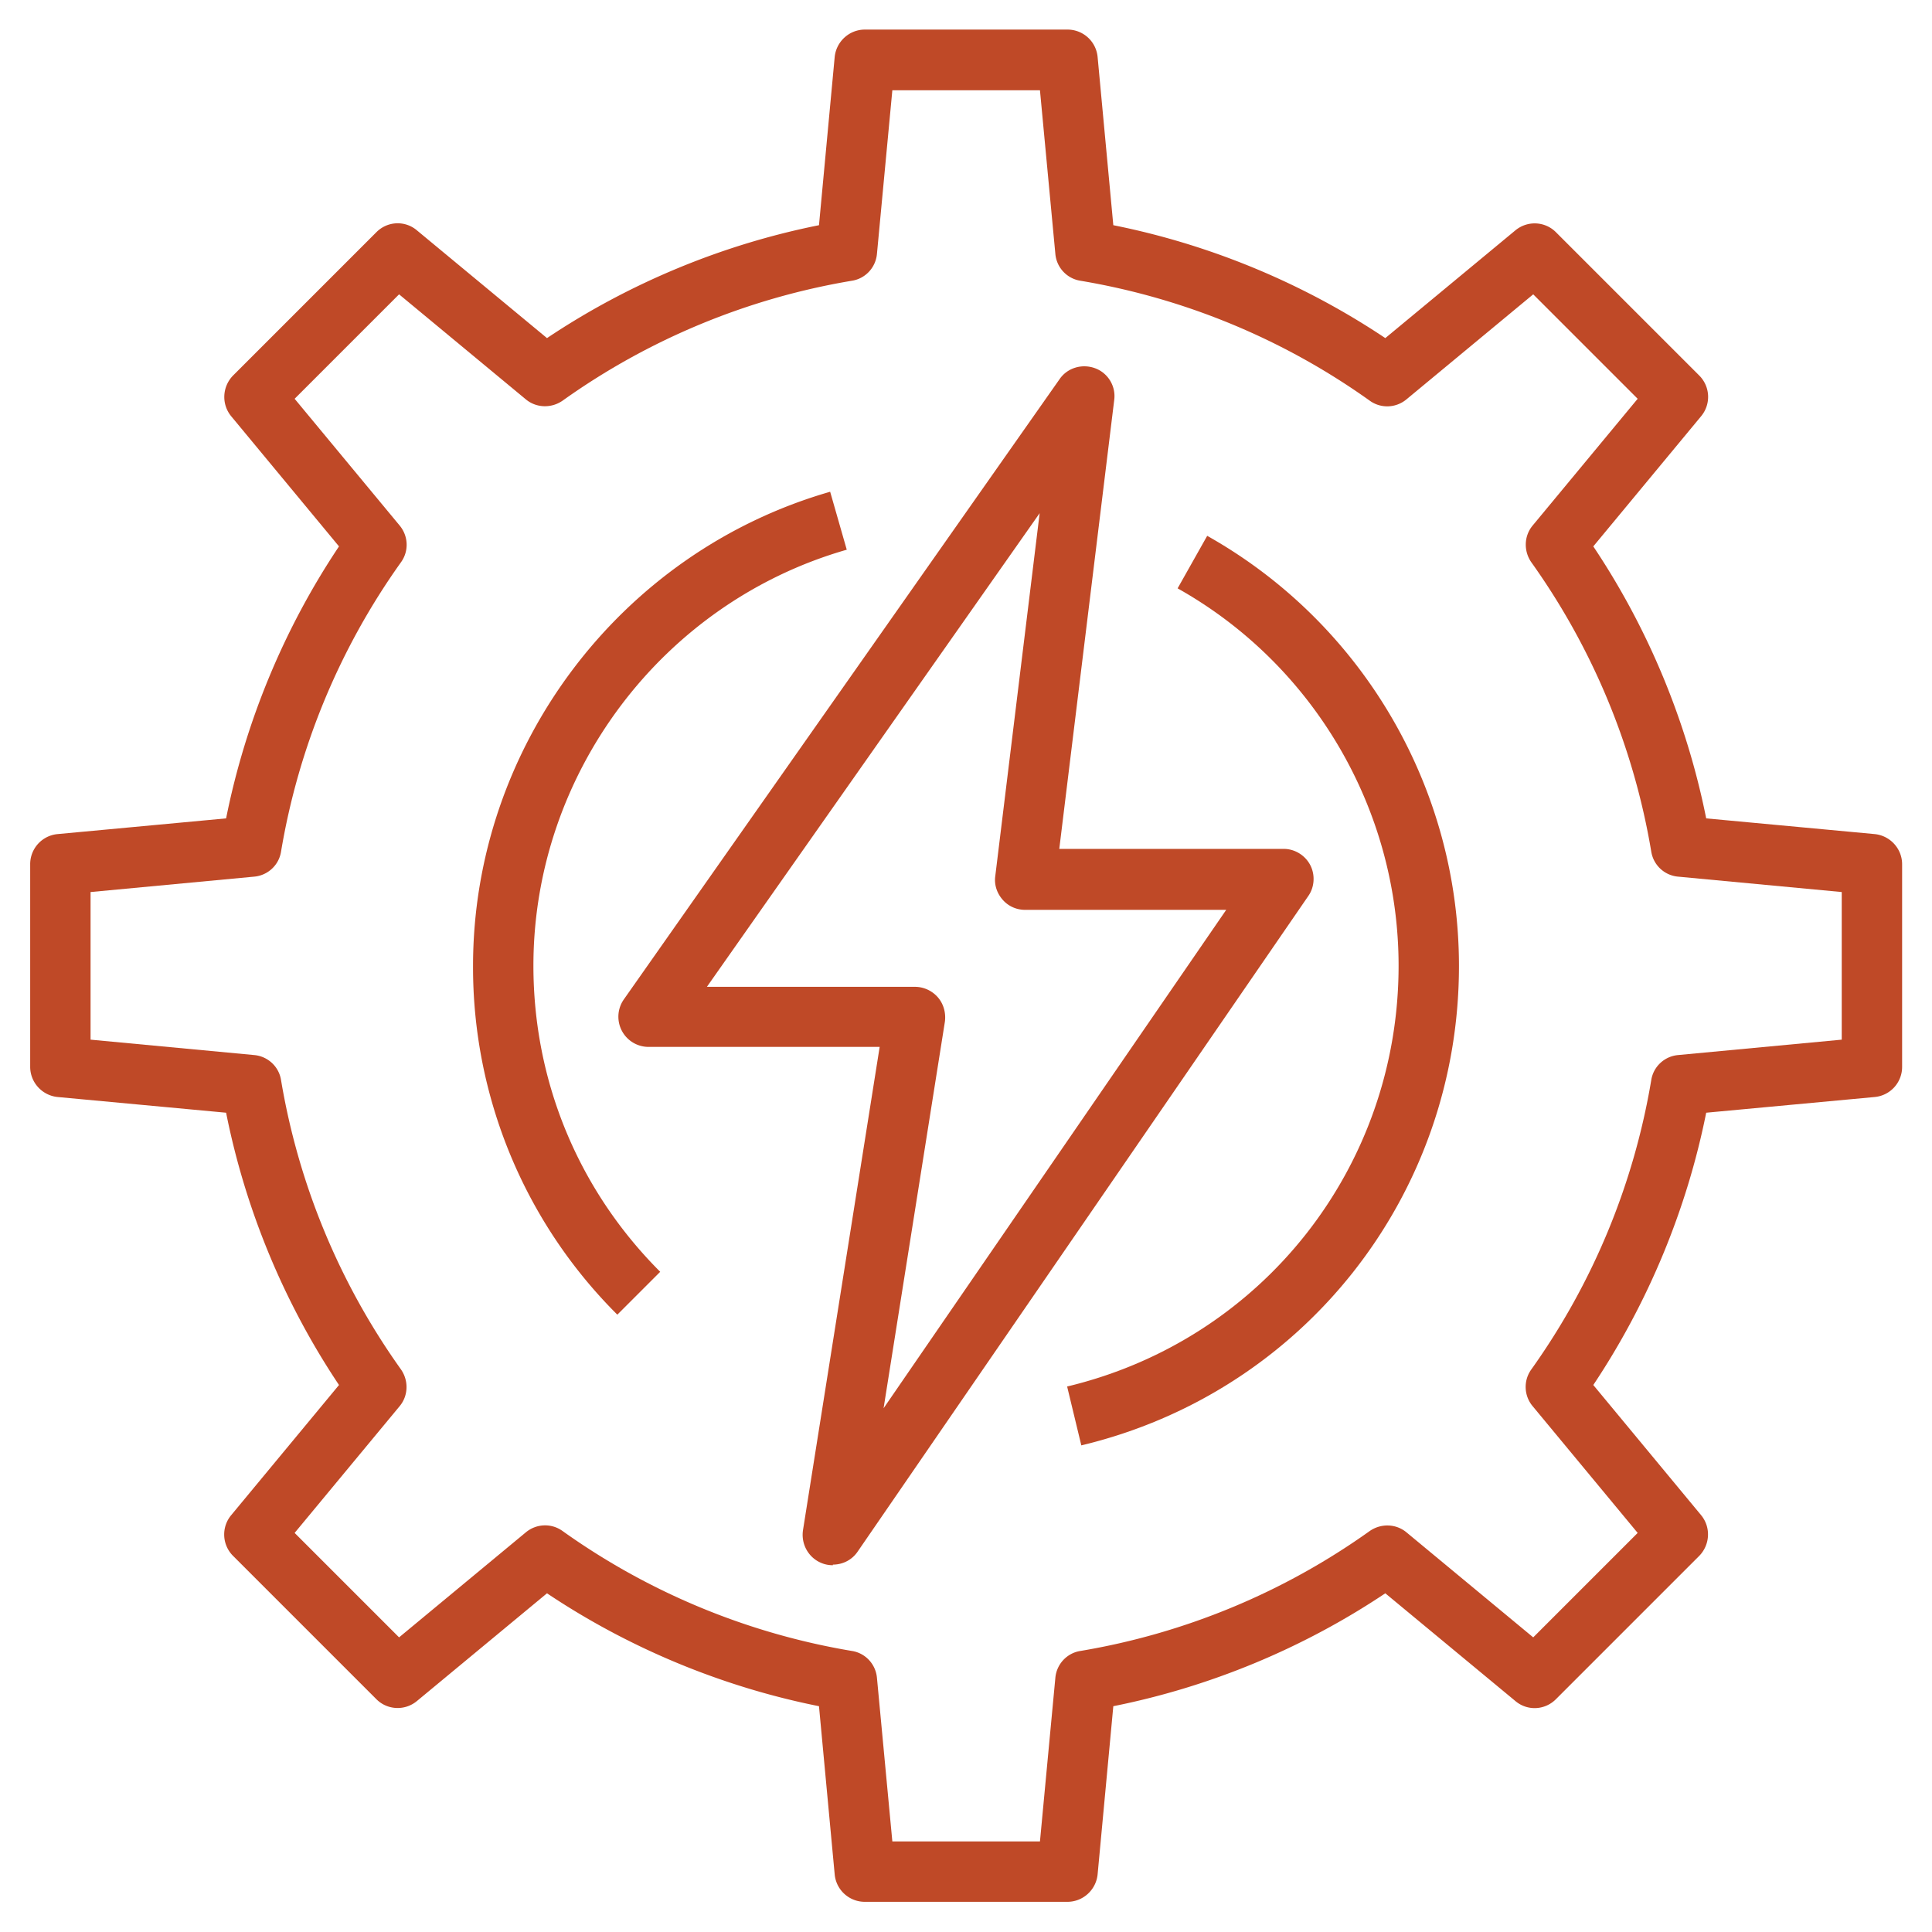
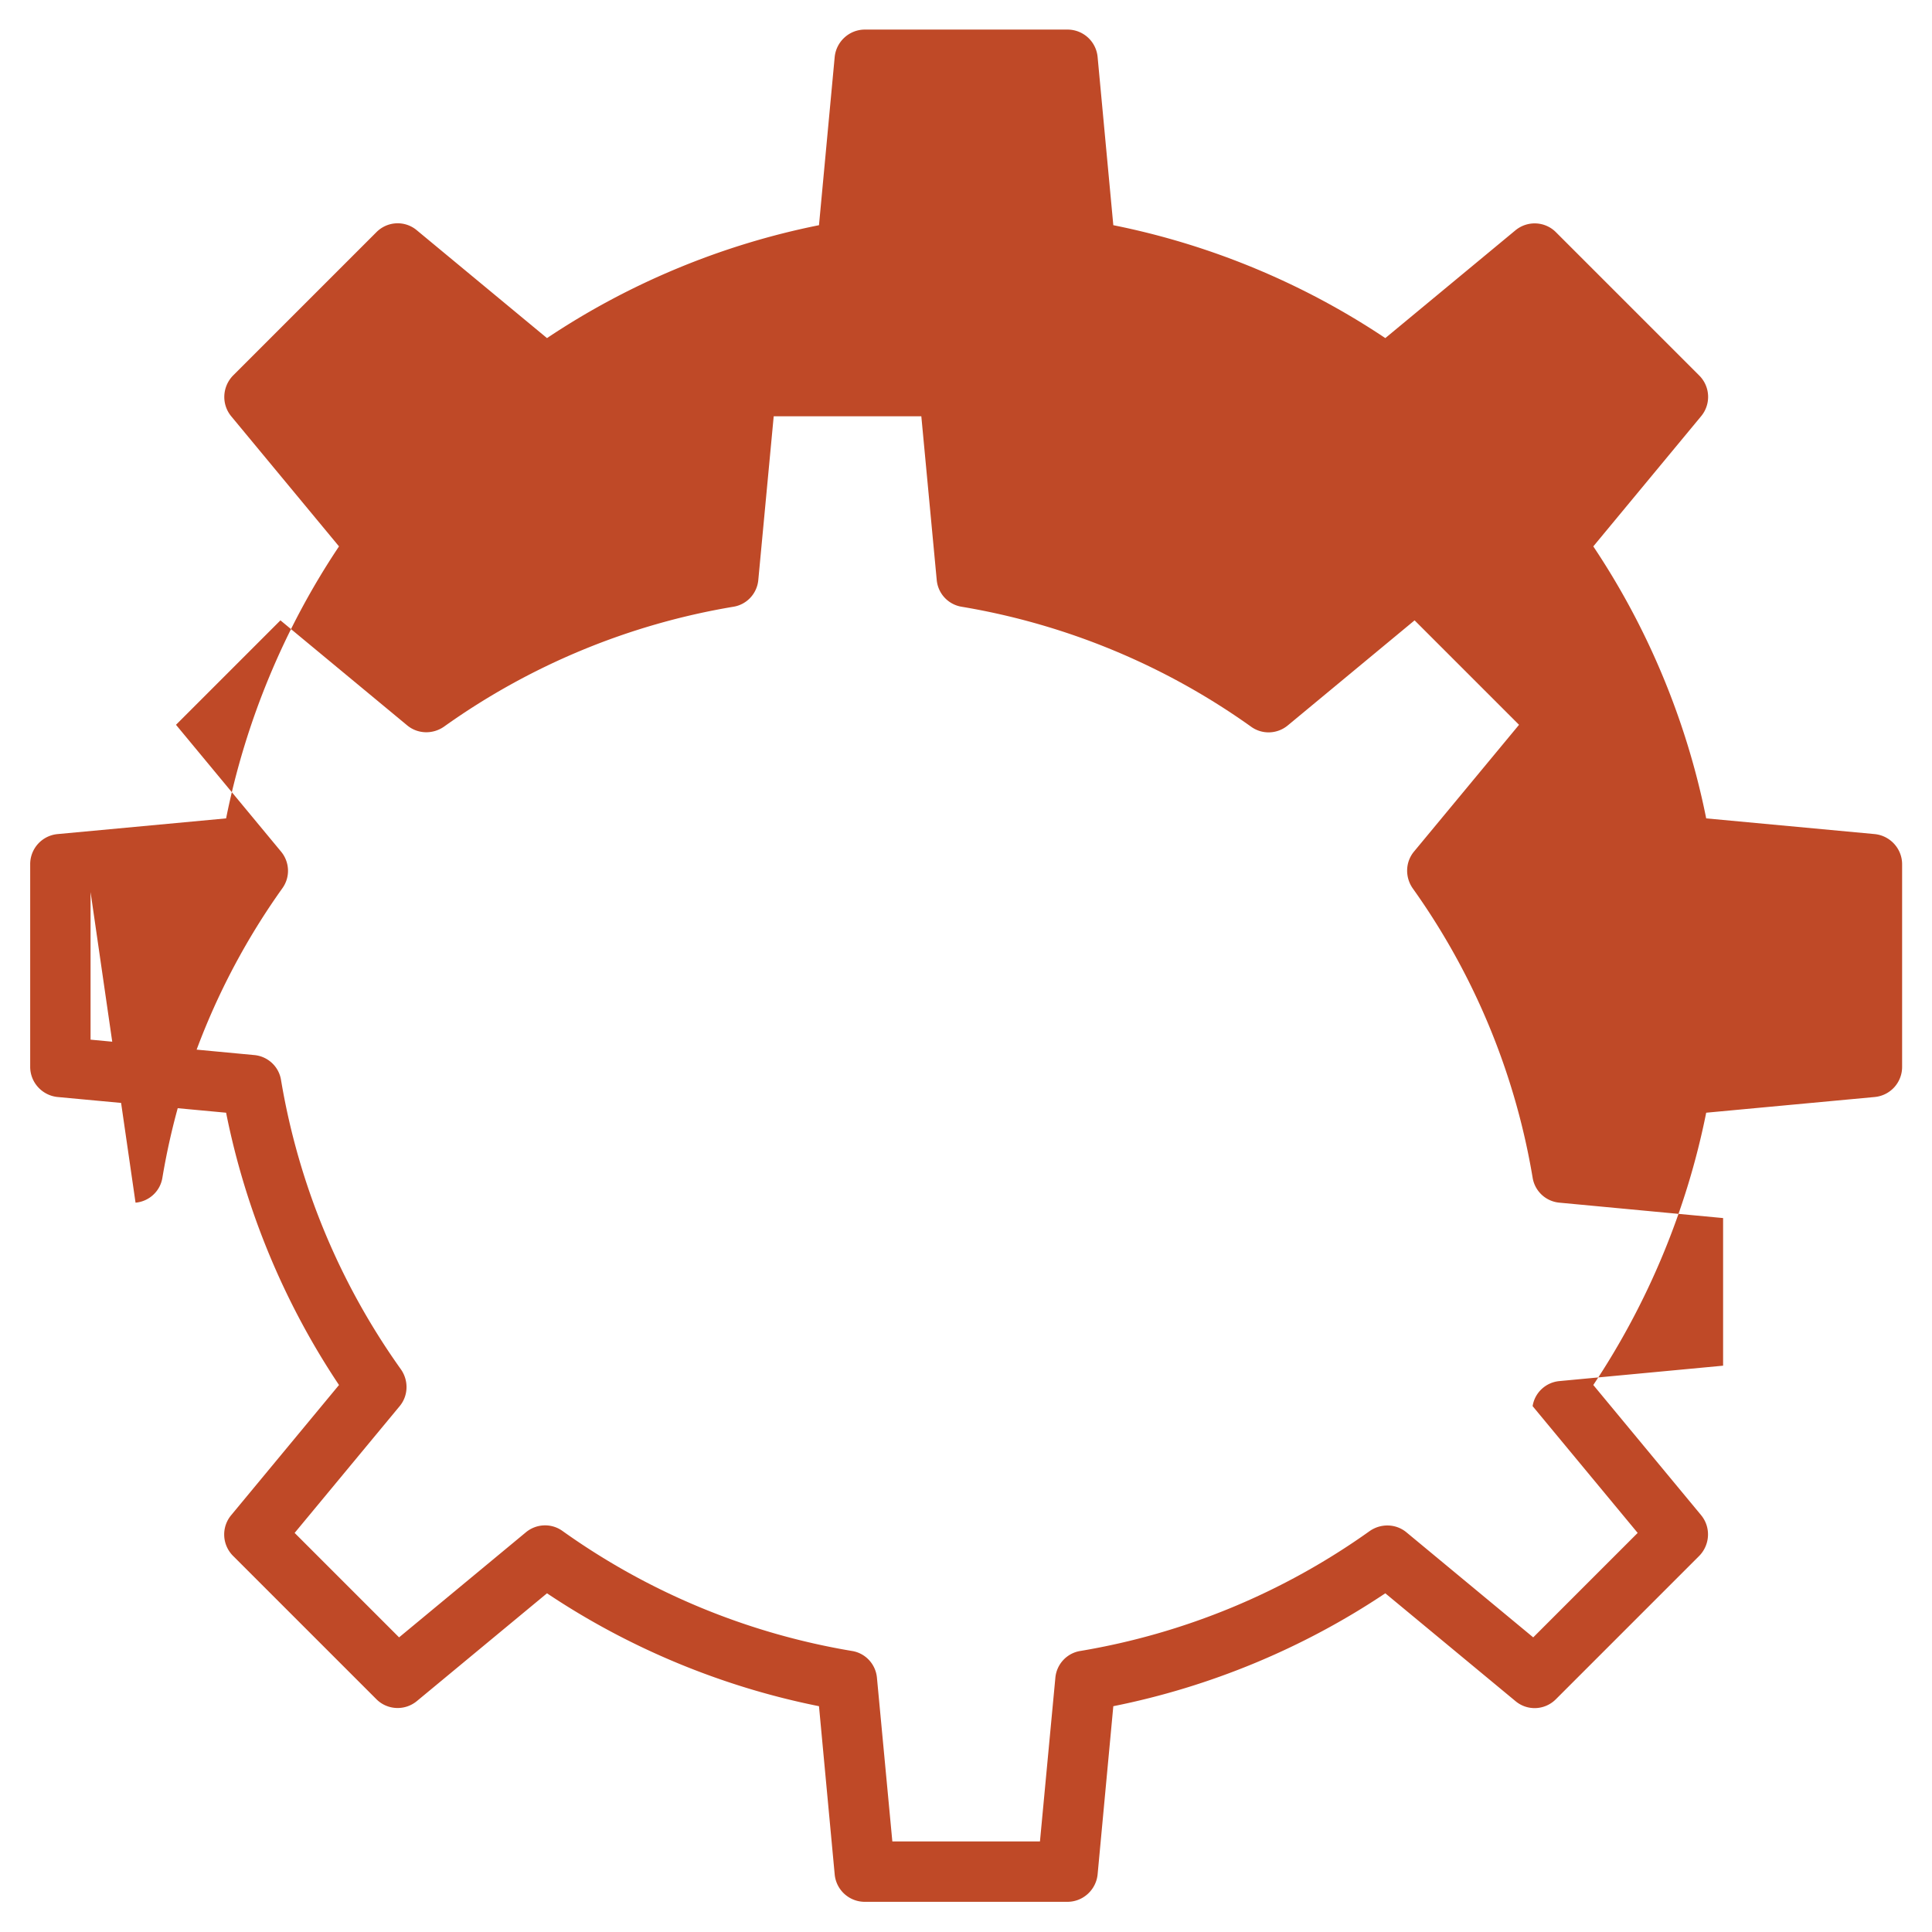
<svg xmlns="http://www.w3.org/2000/svg" version="1.1" width="512" height="512" x="0" y="0" viewBox="0 0 64 64" style="enable-background:new 0 0 512 512" xml:space="preserve" class="">
  <g>
-     <path d="M27.59 51.85c-.12 0-.25-.02-.37-.07-.43-.17-.69-.62-.62-1.09l2.54-16.01h-7.65a1 1 0 0 1-.82-1.58L35.1 12.56c.26-.38.75-.52 1.18-.36s.69.6.63 1.05l-1.82 14.87h7.43c.37 0 .71.21.88.53s.15.73-.06 1.03L28.41 51.4c-.19.28-.5.43-.82.43zm-4.18-19.16h6.9c.29 0 .57.13.76.35s.27.52.23.81l-2.03 12.8 11.35-16.51h-6.66c-.29 0-.56-.12-.75-.34s-.28-.5-.24-.78L34.44 17 23.41 32.7z" fill="#bf4927" opacity="1" data-original="#000000" />
-     <path d="M35.36 63h-6.71a1 1 0 0 1-1-.91l-.52-5.57c-3.2-.64-6.29-1.92-9.01-3.74l-4.31 3.57c-.4.33-.98.3-1.34-.06l-4.75-4.75a1 1 0 0 1-.06-1.35l3.57-4.31c-1.82-2.72-3.1-5.81-3.74-9.02l-5.58-.52c-.51-.05-.91-.48-.91-1v-6.71a1 1 0 0 1 .91-1l5.58-.52c.64-3.2 1.92-6.29 3.74-9.01l-3.57-4.31c-.33-.4-.3-.98.06-1.35l4.75-4.75c.37-.37.95-.39 1.34-.06l4.31 3.57c2.72-1.82 5.81-3.1 9.01-3.74l.52-5.57c.05-.51.48-.91 1-.91h6.71a1 1 0 0 1 1 .91l.52 5.57c3.2.64 6.29 1.92 9.01 3.74l4.31-3.57c.4-.33.98-.3 1.34.06l4.75 4.75a1 1 0 0 1 .06 1.35l-3.57 4.31c1.82 2.72 3.1 5.81 3.74 9.01l5.58.52c.51.05.91.48.91 1v6.71a1 1 0 0 1-.91 1l-5.58.52c-.64 3.2-1.92 6.29-3.74 9.02l3.57 4.31c.33.4.3.98-.06 1.35l-4.75 4.75c-.37.37-.95.39-1.34.06l-4.31-3.57c-2.72 1.82-5.81 3.1-9.01 3.74l-.52 5.57c-.05.51-.48.91-1 .91zm-5.8-2h4.89l.51-5.42c.04-.45.38-.82.83-.89a23.06 23.06 0 0 0 9.58-3.97c.37-.26.87-.25 1.22.04l4.2 3.48 3.46-3.46-3.48-4.2a.991.991 0 0 1-.04-1.22 23.06 23.06 0 0 0 3.97-9.58c.07-.45.44-.79.89-.83l5.42-.51v-4.89l-5.42-.51a.988.988 0 0 1-.89-.83 23.06 23.06 0 0 0-3.97-9.58c-.26-.37-.25-.87.04-1.22l3.48-4.2-3.46-3.46-4.2 3.48c-.35.29-.85.31-1.22.04a23.06 23.06 0 0 0-9.58-3.97.988.988 0 0 1-.83-.89l-.51-5.42h-4.89l-.51 5.42c-.04.45-.38.82-.83.89a23.06 23.06 0 0 0-9.58 3.97c-.37.26-.87.25-1.22-.04l-4.2-3.48-3.46 3.46 3.48 4.2c.29.35.31.85.04 1.22a23.06 23.06 0 0 0-3.97 9.58c-.07.45-.44.79-.89.83L3 29.55v4.89l5.42.51c.45.04.82.38.89.83a23.06 23.06 0 0 0 3.97 9.58c.26.37.25.87-.04 1.22l-3.48 4.2 3.46 3.46 4.2-3.48c.35-.29.85-.31 1.22-.04a23.06 23.06 0 0 0 9.58 3.97c.45.07.79.44.83.89z" fill="#bf4927" opacity="1" data-original="#000000" />
-     <path d="m35.82 47.88-.47-1.95c6.47-1.55 10.98-7.28 10.98-13.94 0-5.17-2.81-9.97-7.32-12.5l.98-1.74c5.14 2.89 8.34 8.35 8.34 14.25 0 7.59-5.15 14.12-12.51 15.88zM20.45 43.55A16.24 16.24 0 0 1 15.67 32c0-7.25 4.87-13.71 11.83-15.71l.55 1.92c-6.11 1.75-10.38 7.42-10.38 13.78 0 3.83 1.49 7.43 4.2 10.14l-1.41 1.41z" fill="#bf4927" opacity="1" data-original="#000000" />
+     <path d="M35.36 63h-6.71a1 1 0 0 1-1-.91l-.52-5.57c-3.2-.64-6.29-1.92-9.01-3.74l-4.31 3.57c-.4.33-.98.3-1.34-.06l-4.75-4.75a1 1 0 0 1-.06-1.35l3.57-4.31c-1.82-2.72-3.1-5.81-3.74-9.02l-5.58-.52c-.51-.05-.91-.48-.91-1v-6.71a1 1 0 0 1 .91-1l5.58-.52c.64-3.2 1.92-6.29 3.74-9.01l-3.57-4.31c-.33-.4-.3-.98.06-1.35l4.75-4.75c.37-.37.95-.39 1.34-.06l4.31 3.57c2.72-1.82 5.81-3.1 9.01-3.74l.52-5.57c.05-.51.48-.91 1-.91h6.71a1 1 0 0 1 1 .91l.52 5.57c3.2.64 6.29 1.92 9.01 3.74l4.31-3.57c.4-.33.98-.3 1.34.06l4.75 4.75a1 1 0 0 1 .06 1.35l-3.57 4.31c1.82 2.72 3.1 5.81 3.74 9.01l5.58.52c.51.05.91.48.91 1v6.71a1 1 0 0 1-.91 1l-5.58.52c-.64 3.2-1.92 6.29-3.74 9.02l3.57 4.31c.33.4.3.98-.06 1.35l-4.75 4.75c-.37.37-.95.39-1.34.06l-4.31-3.57c-2.72 1.82-5.81 3.1-9.01 3.74l-.52 5.57c-.05.51-.48.91-1 .91zm-5.8-2h4.89l.51-5.42c.04-.45.38-.82.83-.89a23.06 23.06 0 0 0 9.58-3.97c.37-.26.87-.25 1.22.04l4.2 3.48 3.46-3.46-3.48-4.2c.07-.45.44-.79.89-.83l5.42-.51v-4.89l-5.42-.51a.988.988 0 0 1-.89-.83 23.06 23.06 0 0 0-3.97-9.58c-.26-.37-.25-.87.04-1.22l3.48-4.2-3.46-3.46-4.2 3.48c-.35.29-.85.31-1.22.04a23.06 23.06 0 0 0-9.58-3.97.988.988 0 0 1-.83-.89l-.51-5.42h-4.89l-.51 5.42c-.04.45-.38.82-.83.89a23.06 23.06 0 0 0-9.58 3.97c-.37.26-.87.25-1.22-.04l-4.2-3.48-3.46 3.46 3.48 4.2c.29.35.31.85.04 1.22a23.06 23.06 0 0 0-3.97 9.58c-.07.45-.44.79-.89.83L3 29.55v4.89l5.42.51c.45.04.82.38.89.83a23.06 23.06 0 0 0 3.97 9.58c.26.37.25.87-.04 1.22l-3.48 4.2 3.46 3.46 4.2-3.48c.35-.29.85-.31 1.22-.04a23.06 23.06 0 0 0 9.58 3.97c.45.07.79.44.83.89z" fill="#bf4927" opacity="1" data-original="#000000" />
  </g>
</svg>